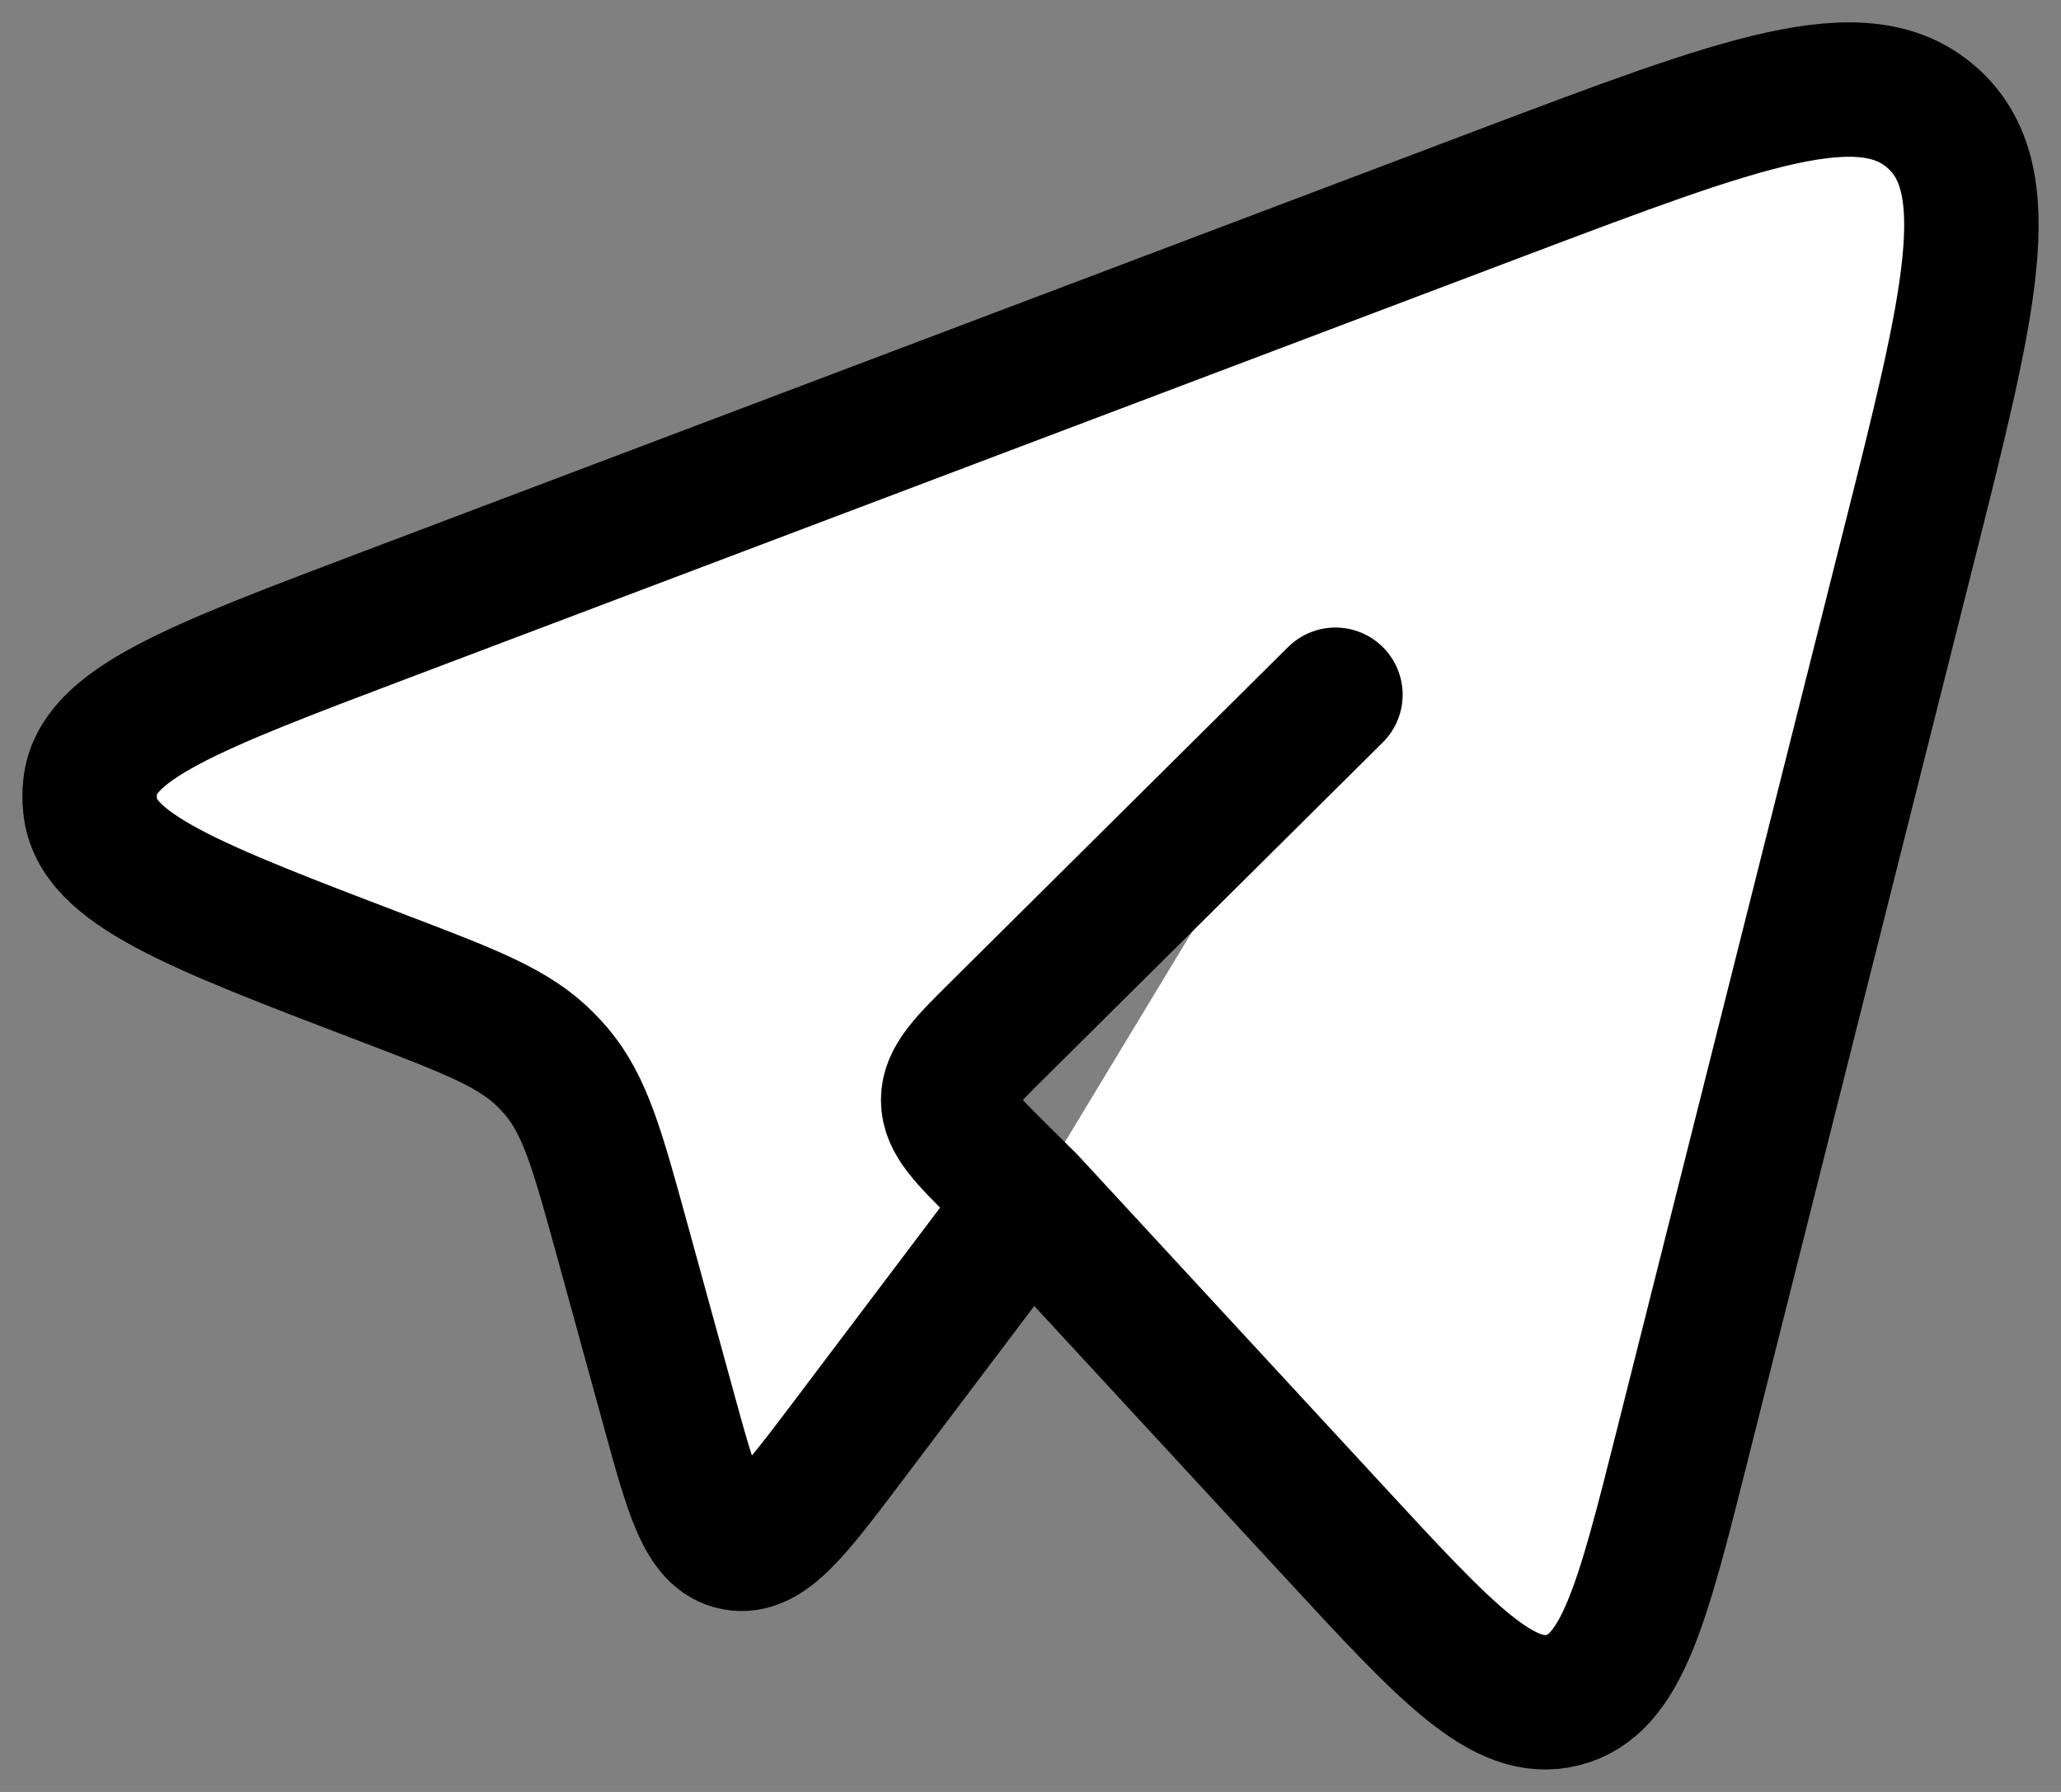
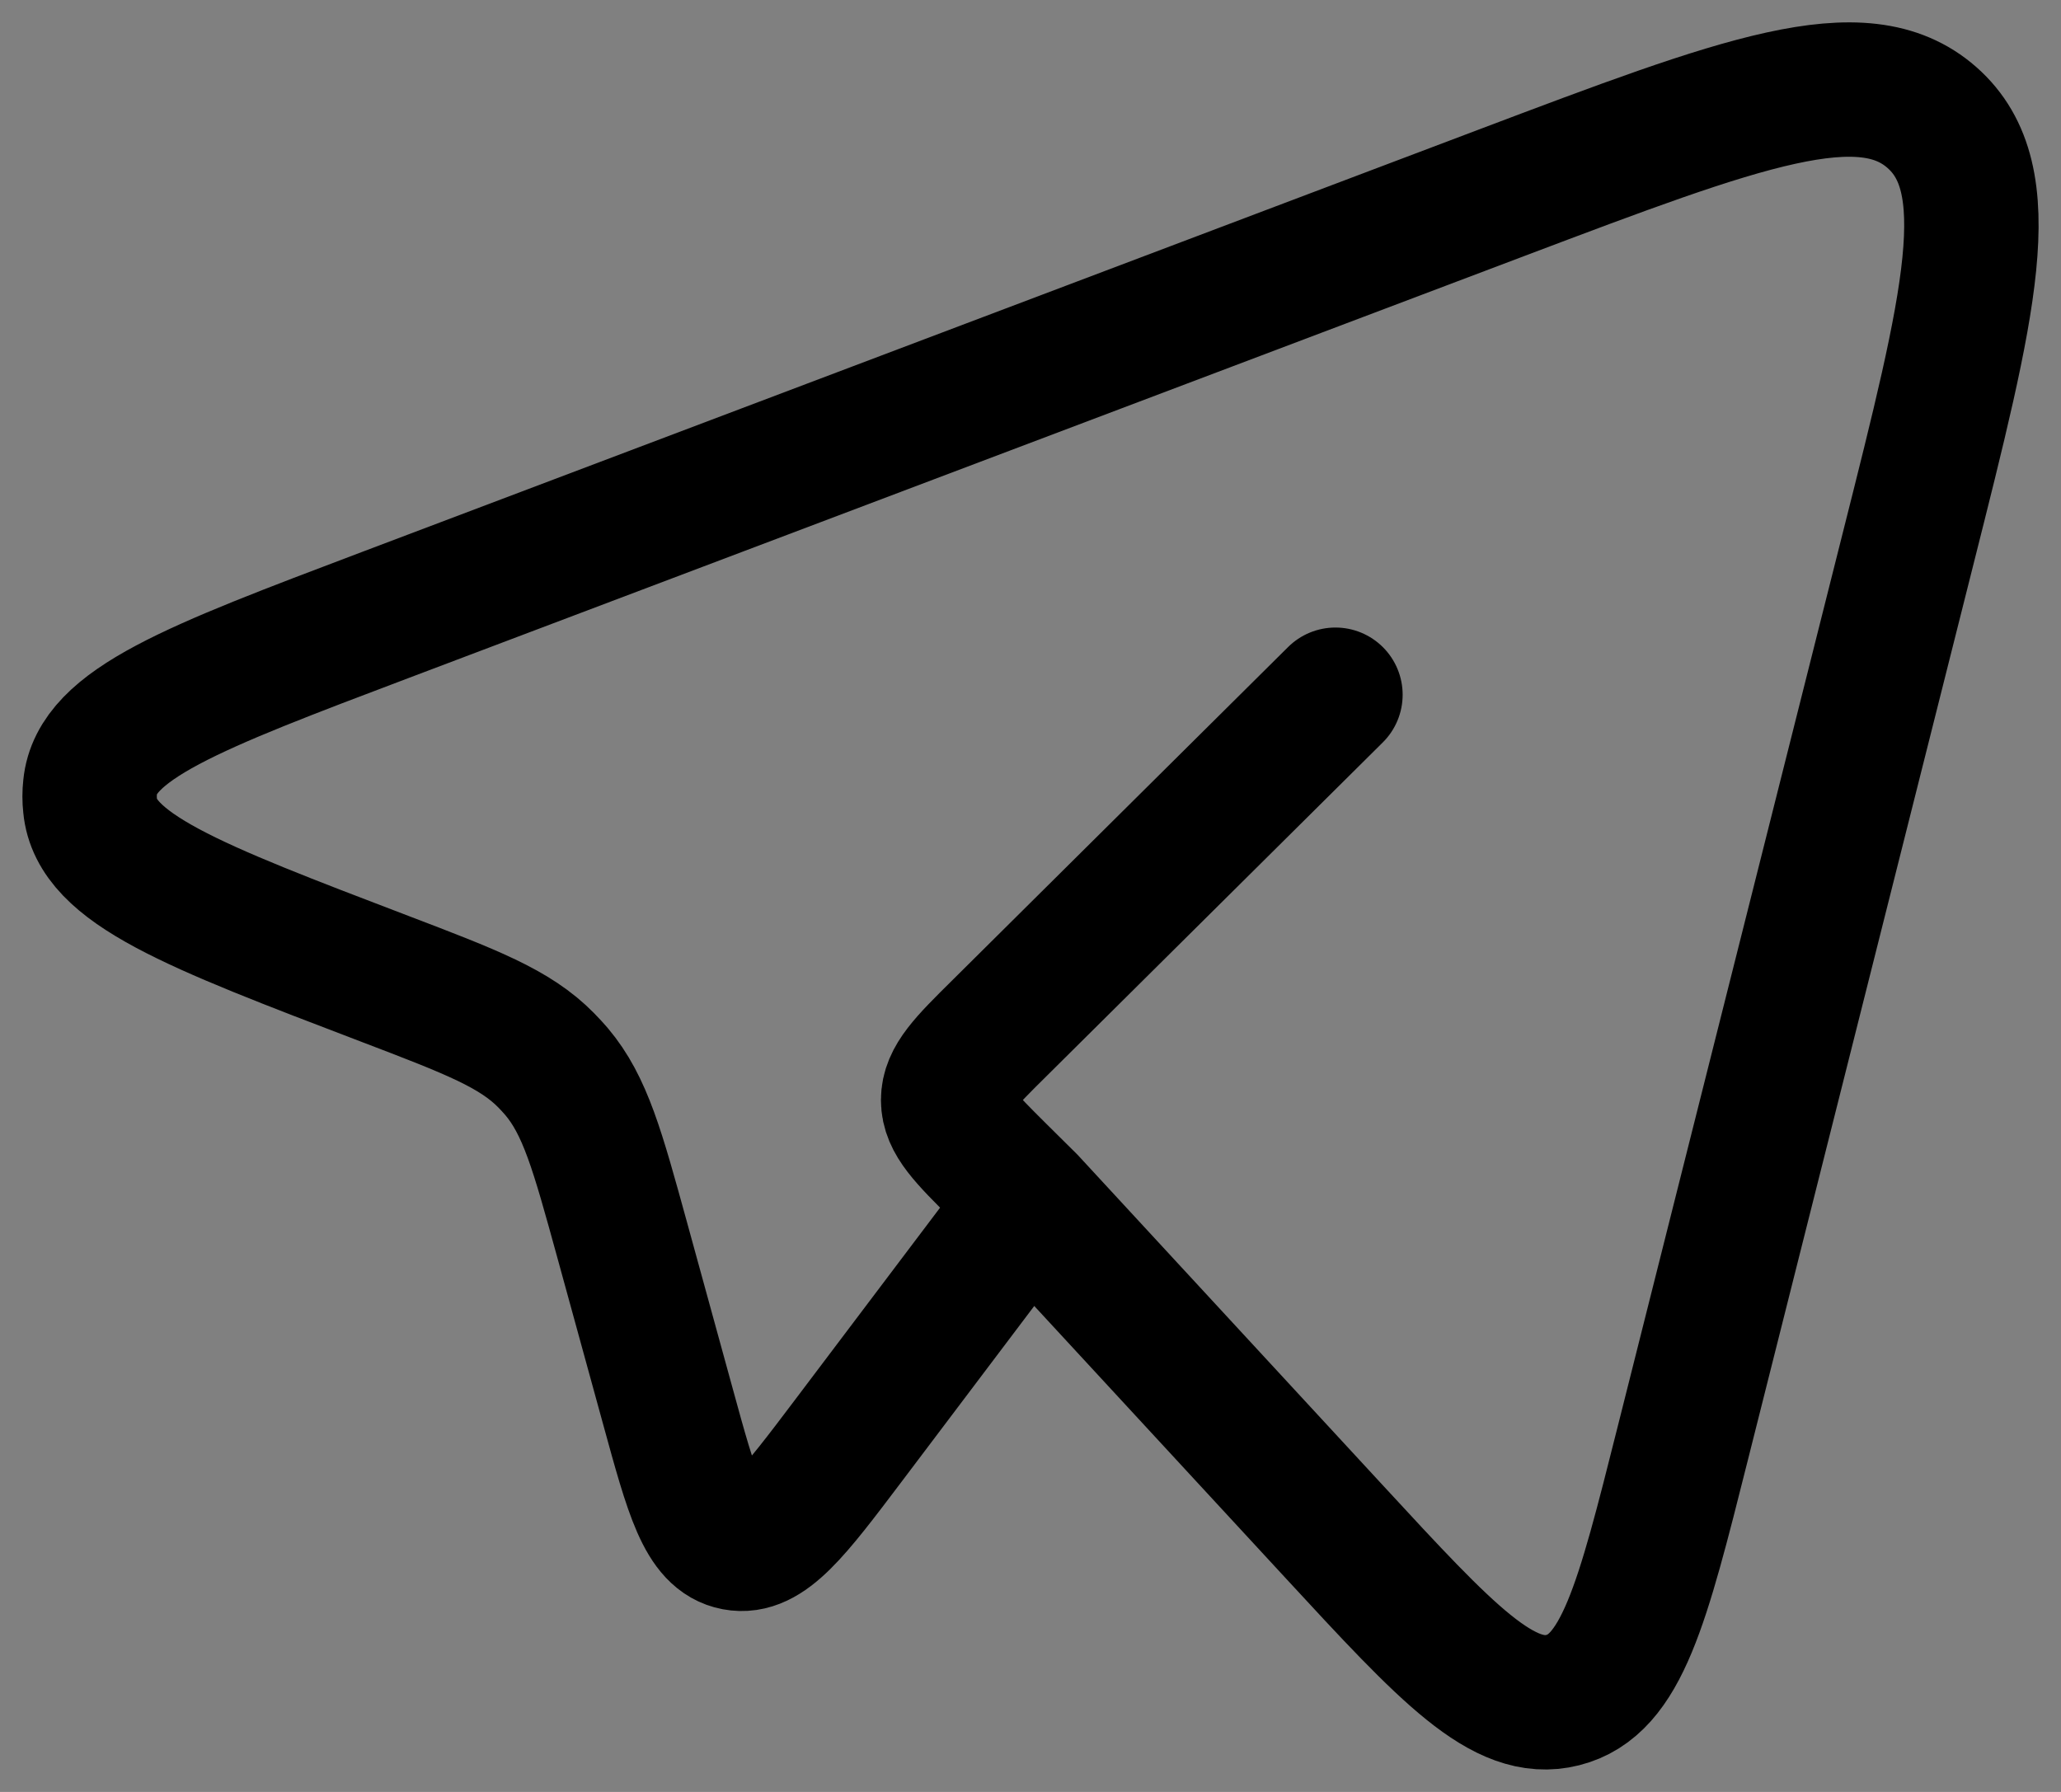
<svg xmlns="http://www.w3.org/2000/svg" width="23" height="20" viewBox="0 0 23 20" fill="none">
  <rect x="0" y="0" width="23" height="20" fill="#808080" stroke="none" />
-   <path d="M11.484 13.408L14.888 17.094C16.148 18.459 16.779 19.142 17.44 18.975C18.099 18.809 18.326 17.911 18.778 16.114L21.288 6.146C21.986 3.378 22.335 1.995 21.56 1.312C20.785 0.629 19.442 1.137 16.756 2.152L4.297 6.865C2.148 7.678 1.074 8.084 1.006 8.782C0.998 8.853 0.998 8.925 1.006 8.996C1.072 9.695 2.144 10.104 4.29 10.923C5.262 11.294 5.748 11.48 6.096 11.835C6.136 11.875 6.173 11.917 6.21 11.959C6.531 12.339 6.668 12.839 6.942 13.835L7.455 15.702C7.721 16.672 7.854 17.158 8.204 17.224C8.553 17.29 8.857 16.888 9.465 16.083L11.484 13.408ZM11.484 13.408L11.151 13.078C10.771 12.7 10.581 12.512 10.581 12.278C10.581 12.044 10.77 11.855 11.151 11.478L14.903 7.754" fill="white" />
  <path d="M11.484 13.408L14.888 17.094C16.148 18.459 16.779 19.142 17.44 18.975C18.099 18.809 18.326 17.911 18.778 16.114L21.288 6.146C21.986 3.378 22.335 1.995 21.56 1.312C20.785 0.629 19.442 1.137 16.756 2.152L4.297 6.865C2.148 7.678 1.074 8.084 1.006 8.782C0.998 8.853 0.998 8.925 1.006 8.996C1.072 9.695 2.144 10.104 4.29 10.923C5.262 11.294 5.748 11.48 6.096 11.835C6.136 11.875 6.173 11.917 6.21 11.959C6.531 12.339 6.668 12.839 6.942 13.835L7.455 15.702C7.721 16.672 7.854 17.158 8.204 17.224C8.553 17.29 8.857 16.888 9.465 16.083L11.484 13.408ZM11.484 13.408L11.151 13.078C10.771 12.7 10.581 12.512 10.581 12.278C10.581 12.044 10.77 11.855 11.151 11.478L14.903 7.754" stroke="black" stroke-width="1.5" stroke-linecap="round" stroke-linejoin="round" />
</svg>